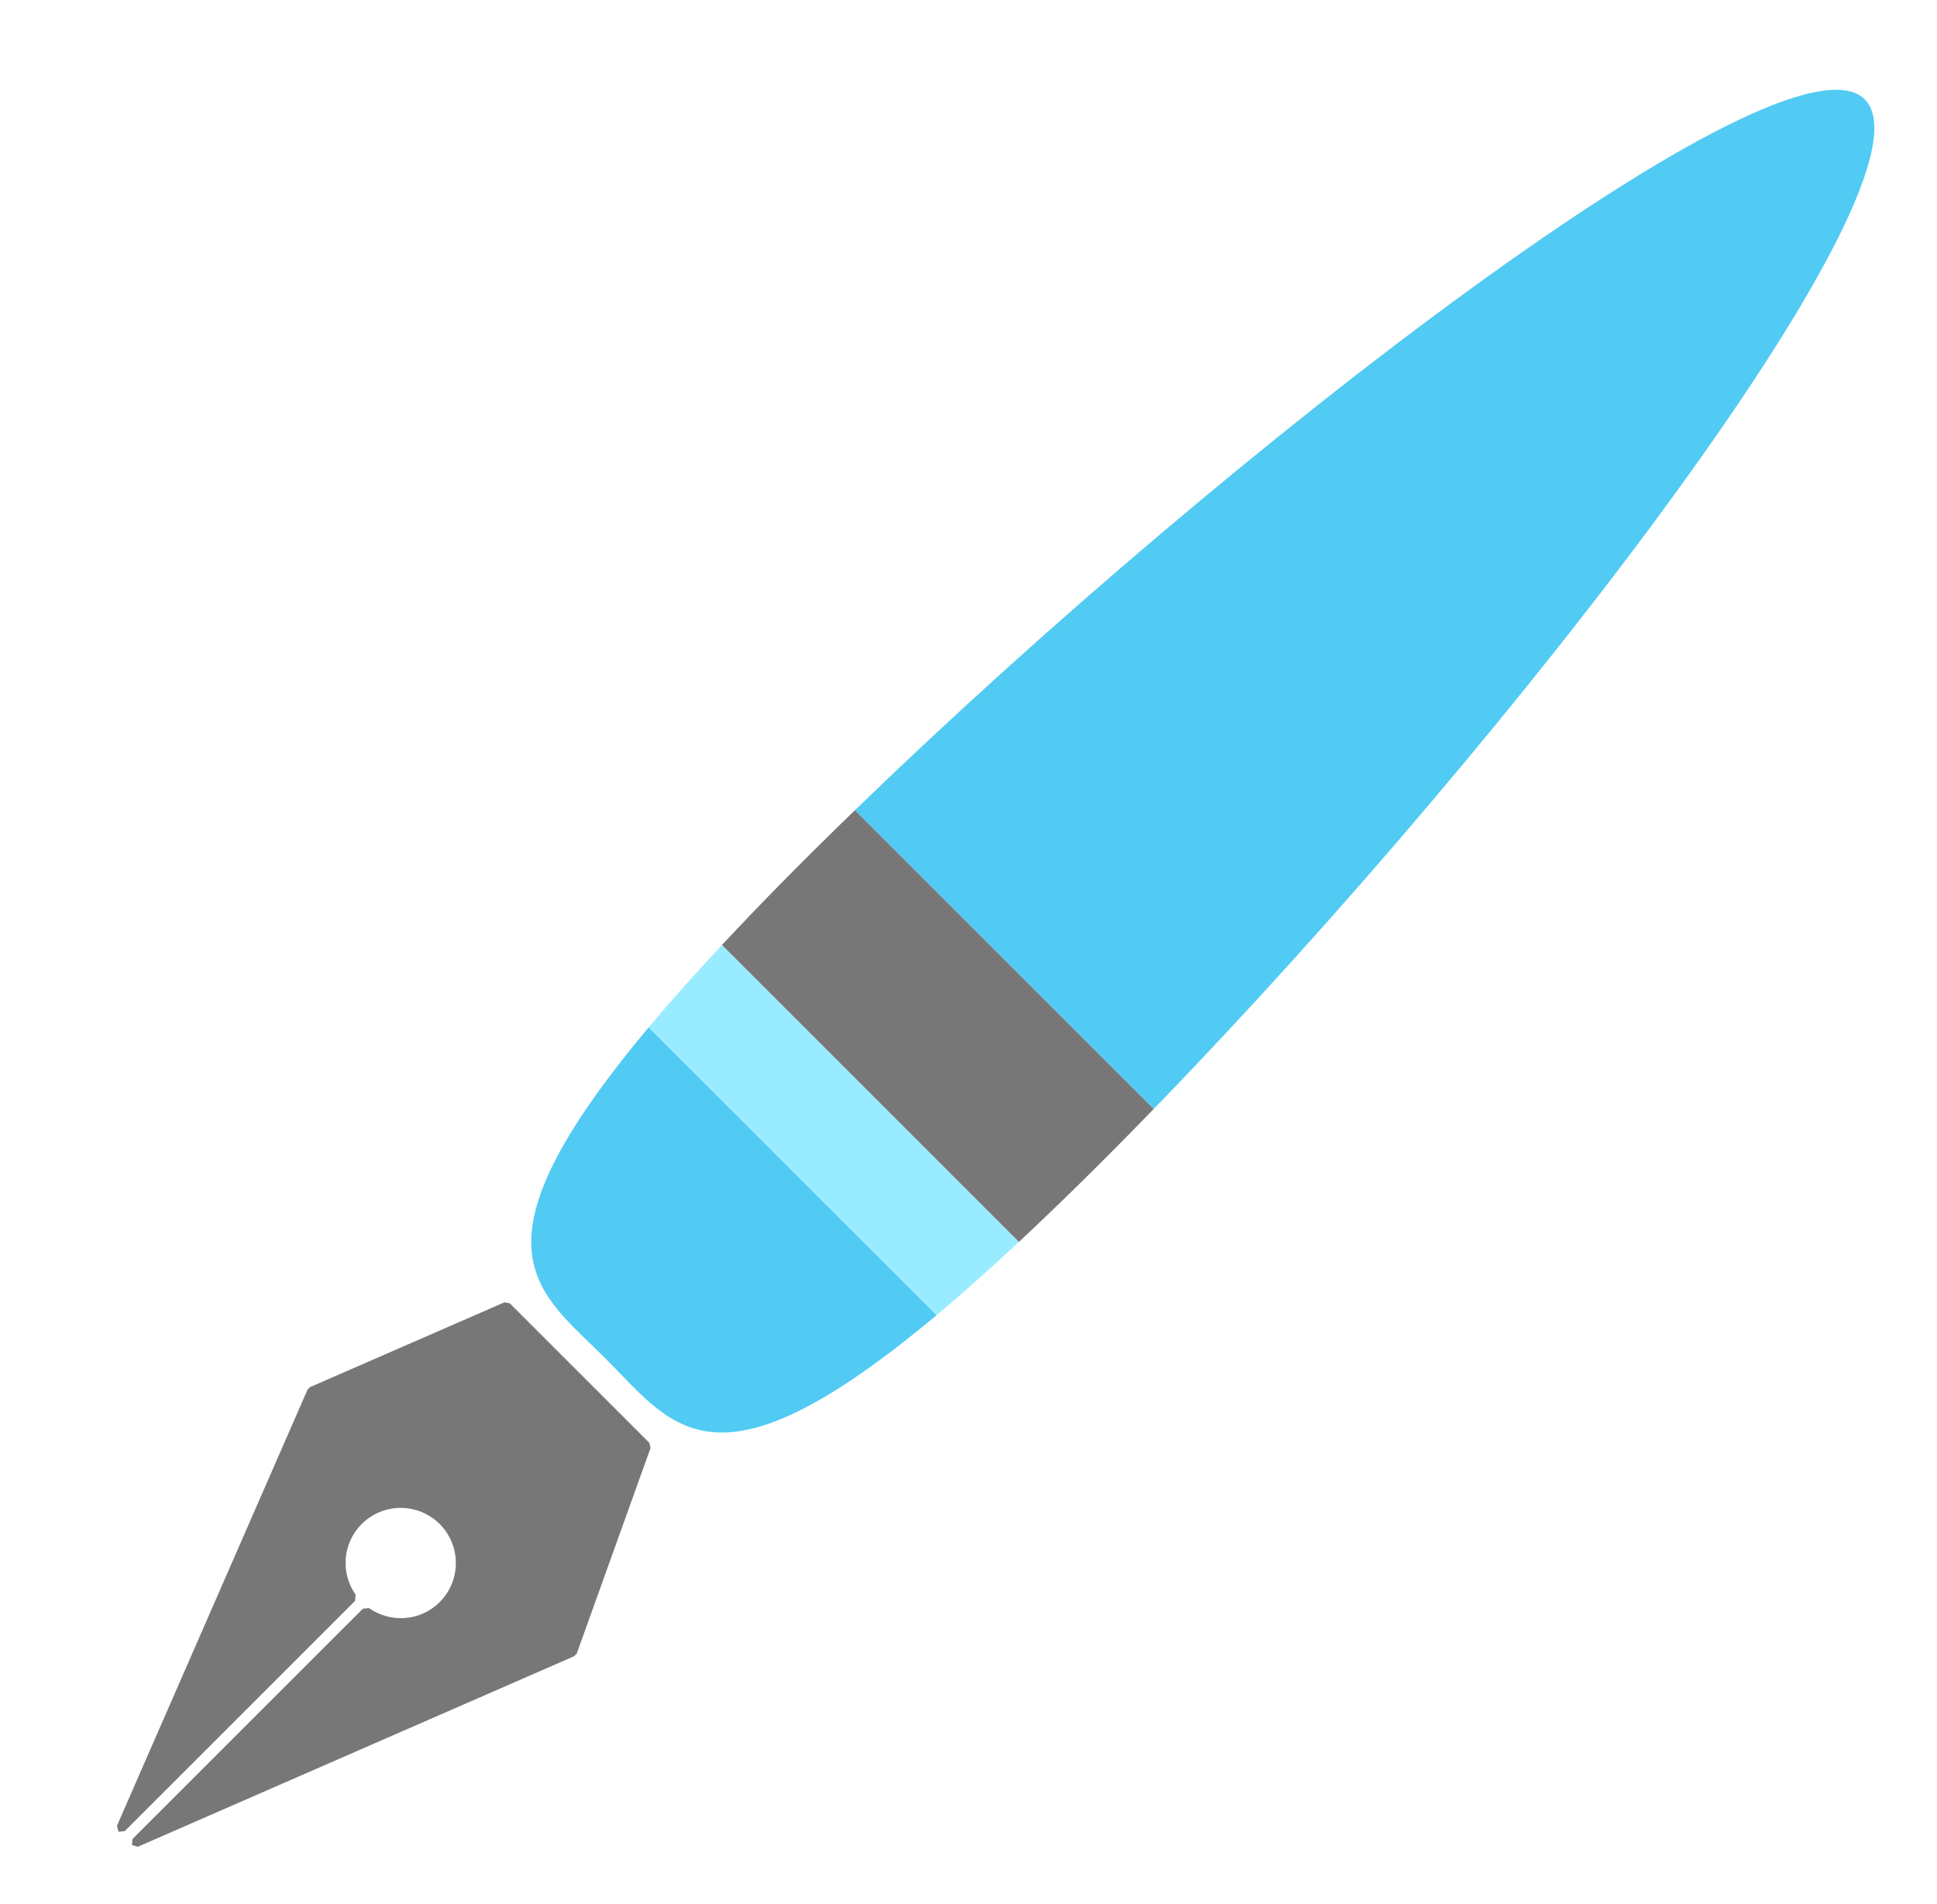
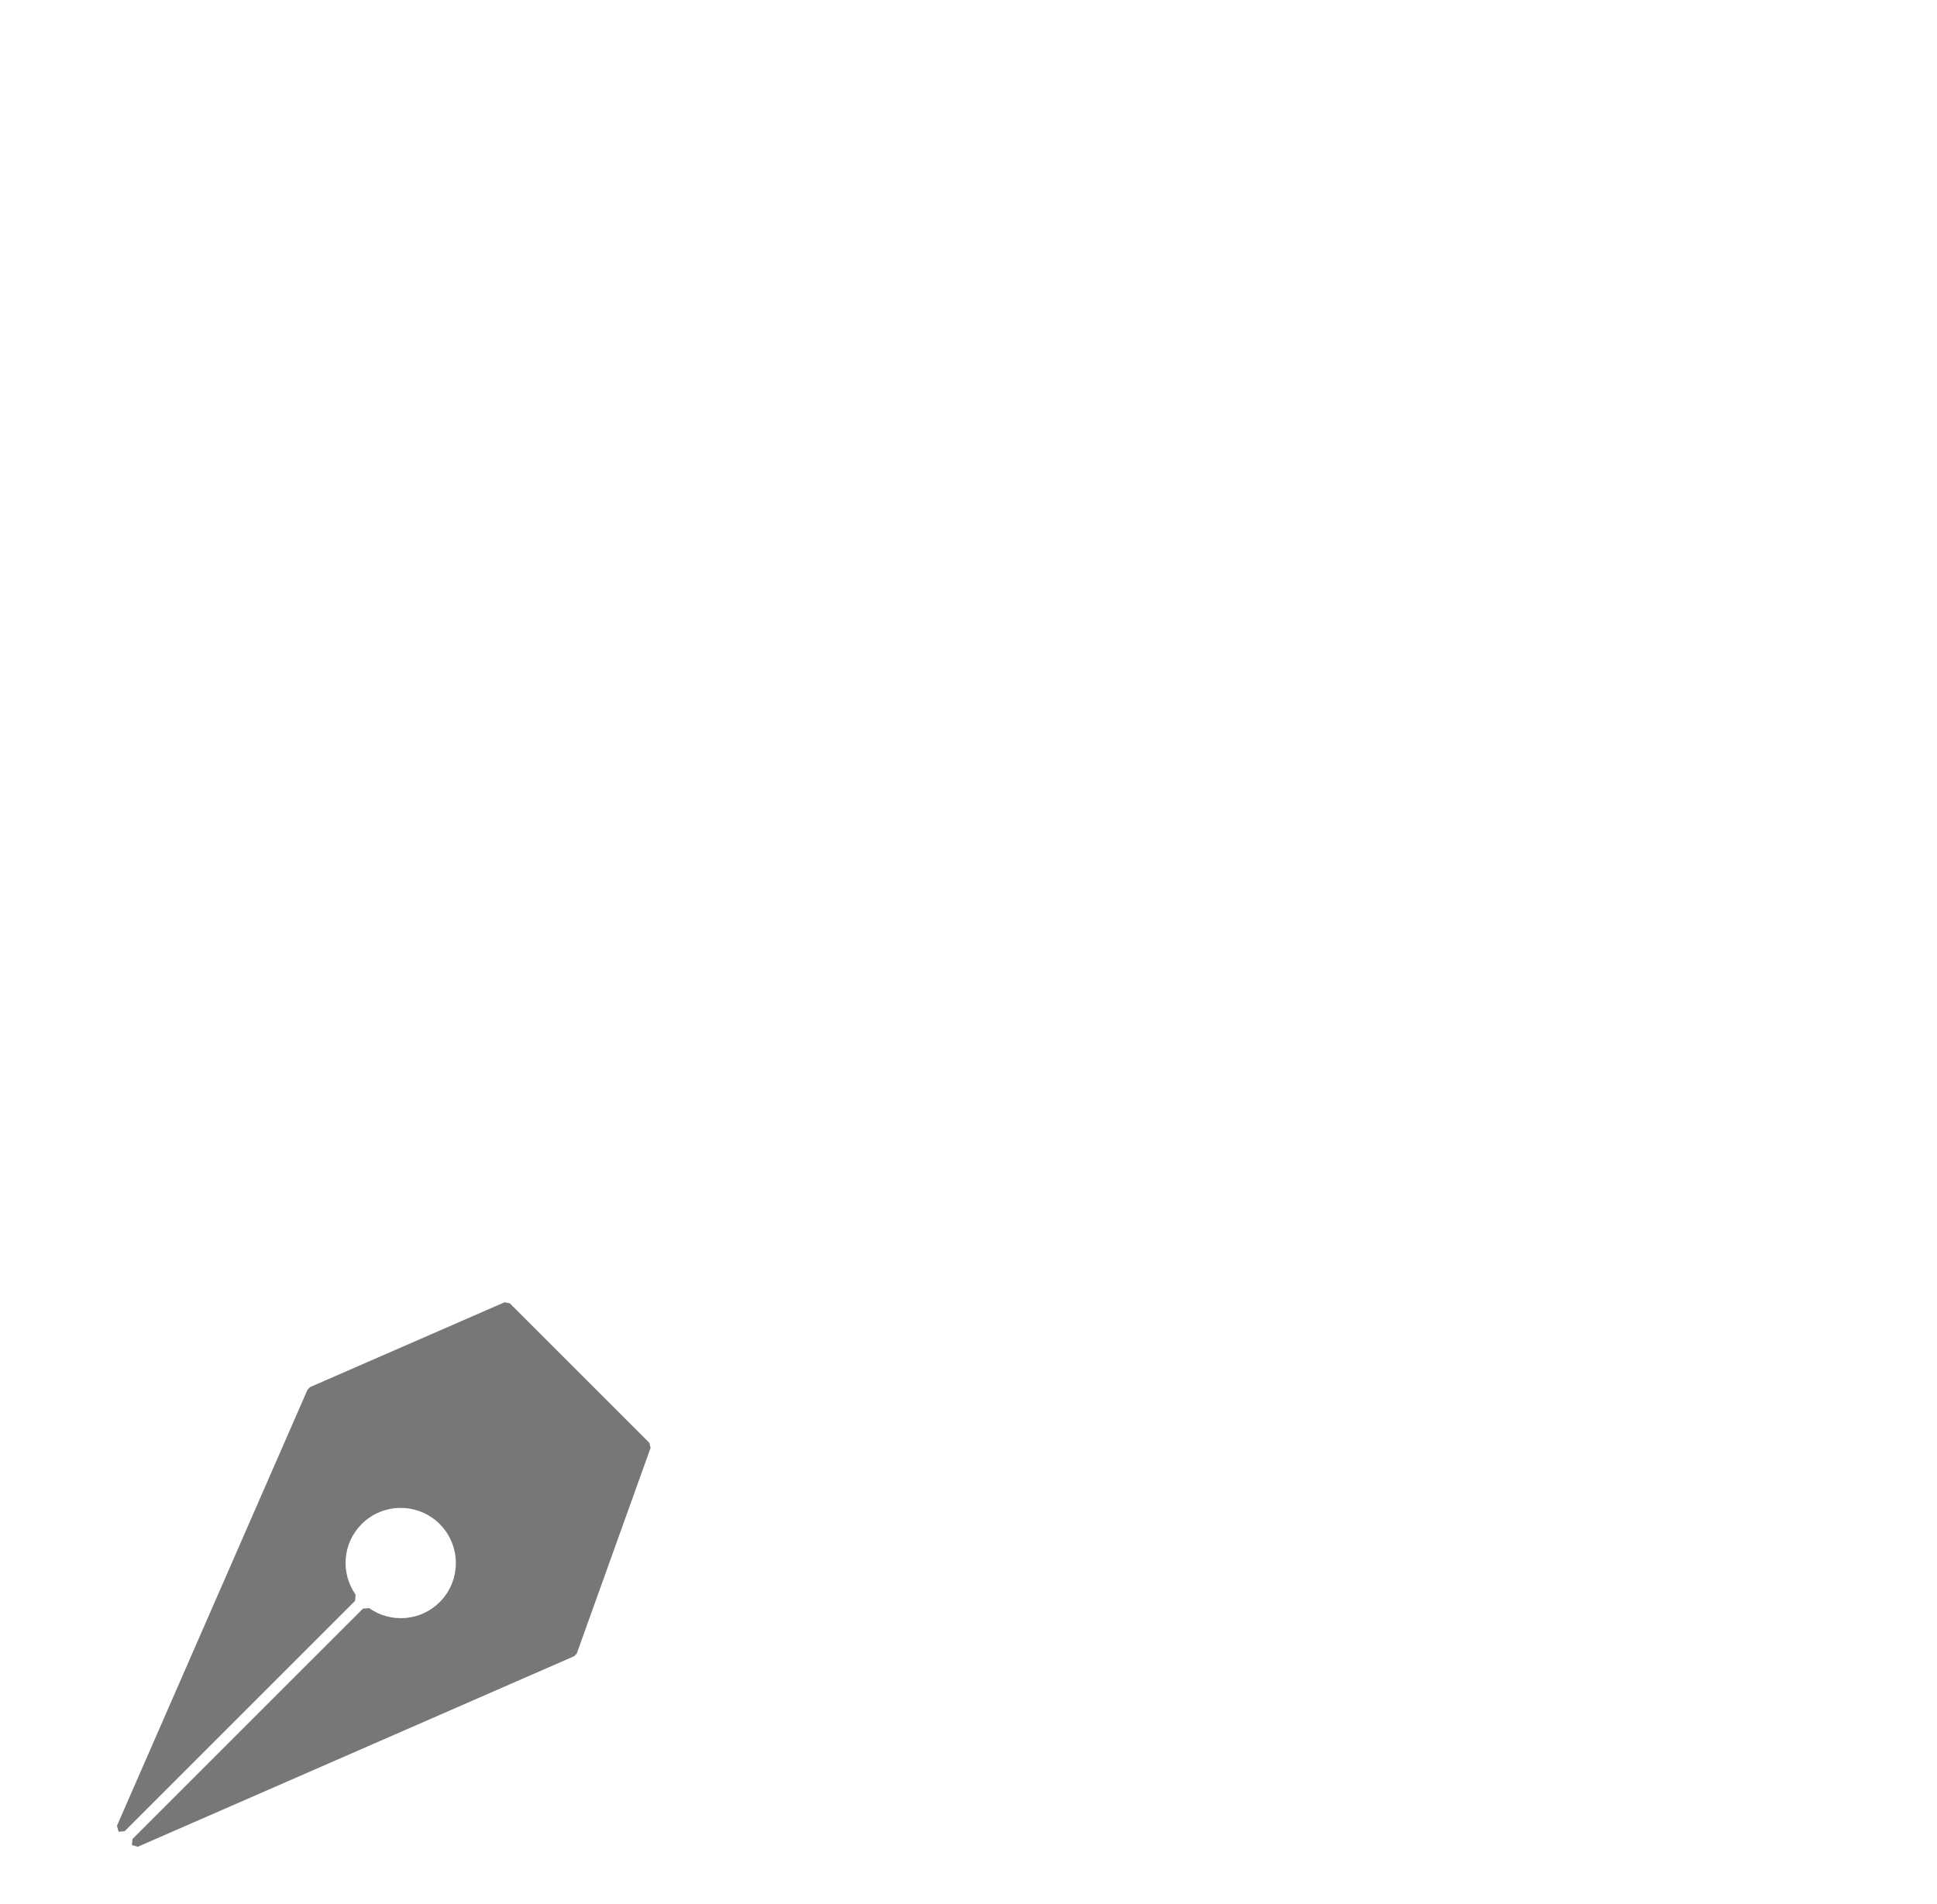
<svg xmlns="http://www.w3.org/2000/svg" width="714" height="702">
  <path fill="#777" d="M136.043 592.912l-2.257.193-84.94 84.932-.207 2.236 2.156.626 160.865-70.261.955-1.021 27.189-75.767-.421-1.85-51.464-51.473-1.96-.372-71.671 31.271-.92.919L43.1 673.193l.623 2.166 2.247-.211 84.927-84.924.186-2.262c-5.58-7.942-4.855-18.95 2.227-26.043 7.963-7.936 20.816-7.936 28.778 0 7.922 7.962 7.922 20.811 0 28.768-7.094 7.1-18.103 7.812-26.045 2.225z" />
-   <path fill="#51CBF3" d="M315.115 298.751L425.26 408.885C559.408 270.622 716.533 65.781 687.367 36.629c-29.138-29.148-233.982 127.97-372.252 262.122zm-91.959 202.092c25.179 25.187 40.164 52.677 122.089-15.963L239.131 378.757c-68.645 81.928-41.153 96.904-15.975 122.086z" />
-   <path fill="#99ECFF" d="M345.245 484.88c9.229-7.73 19.313-16.688 30.341-26.998L266.13 348.41c-10.314 11.039-19.282 21.127-26.999 30.347L345.245 484.88z" />
-   <path fill="#777" d="M266.13 348.41l109.456 109.472c9.651-9.018 19.961-18.971 31.171-30.181 6.097-6.087 12.275-12.405 18.503-18.816L315.115 298.751a1772.47 1772.47 0 0 0-18.826 18.496c-11.194 11.199-21.151 21.517-30.159 31.163z" />
</svg>